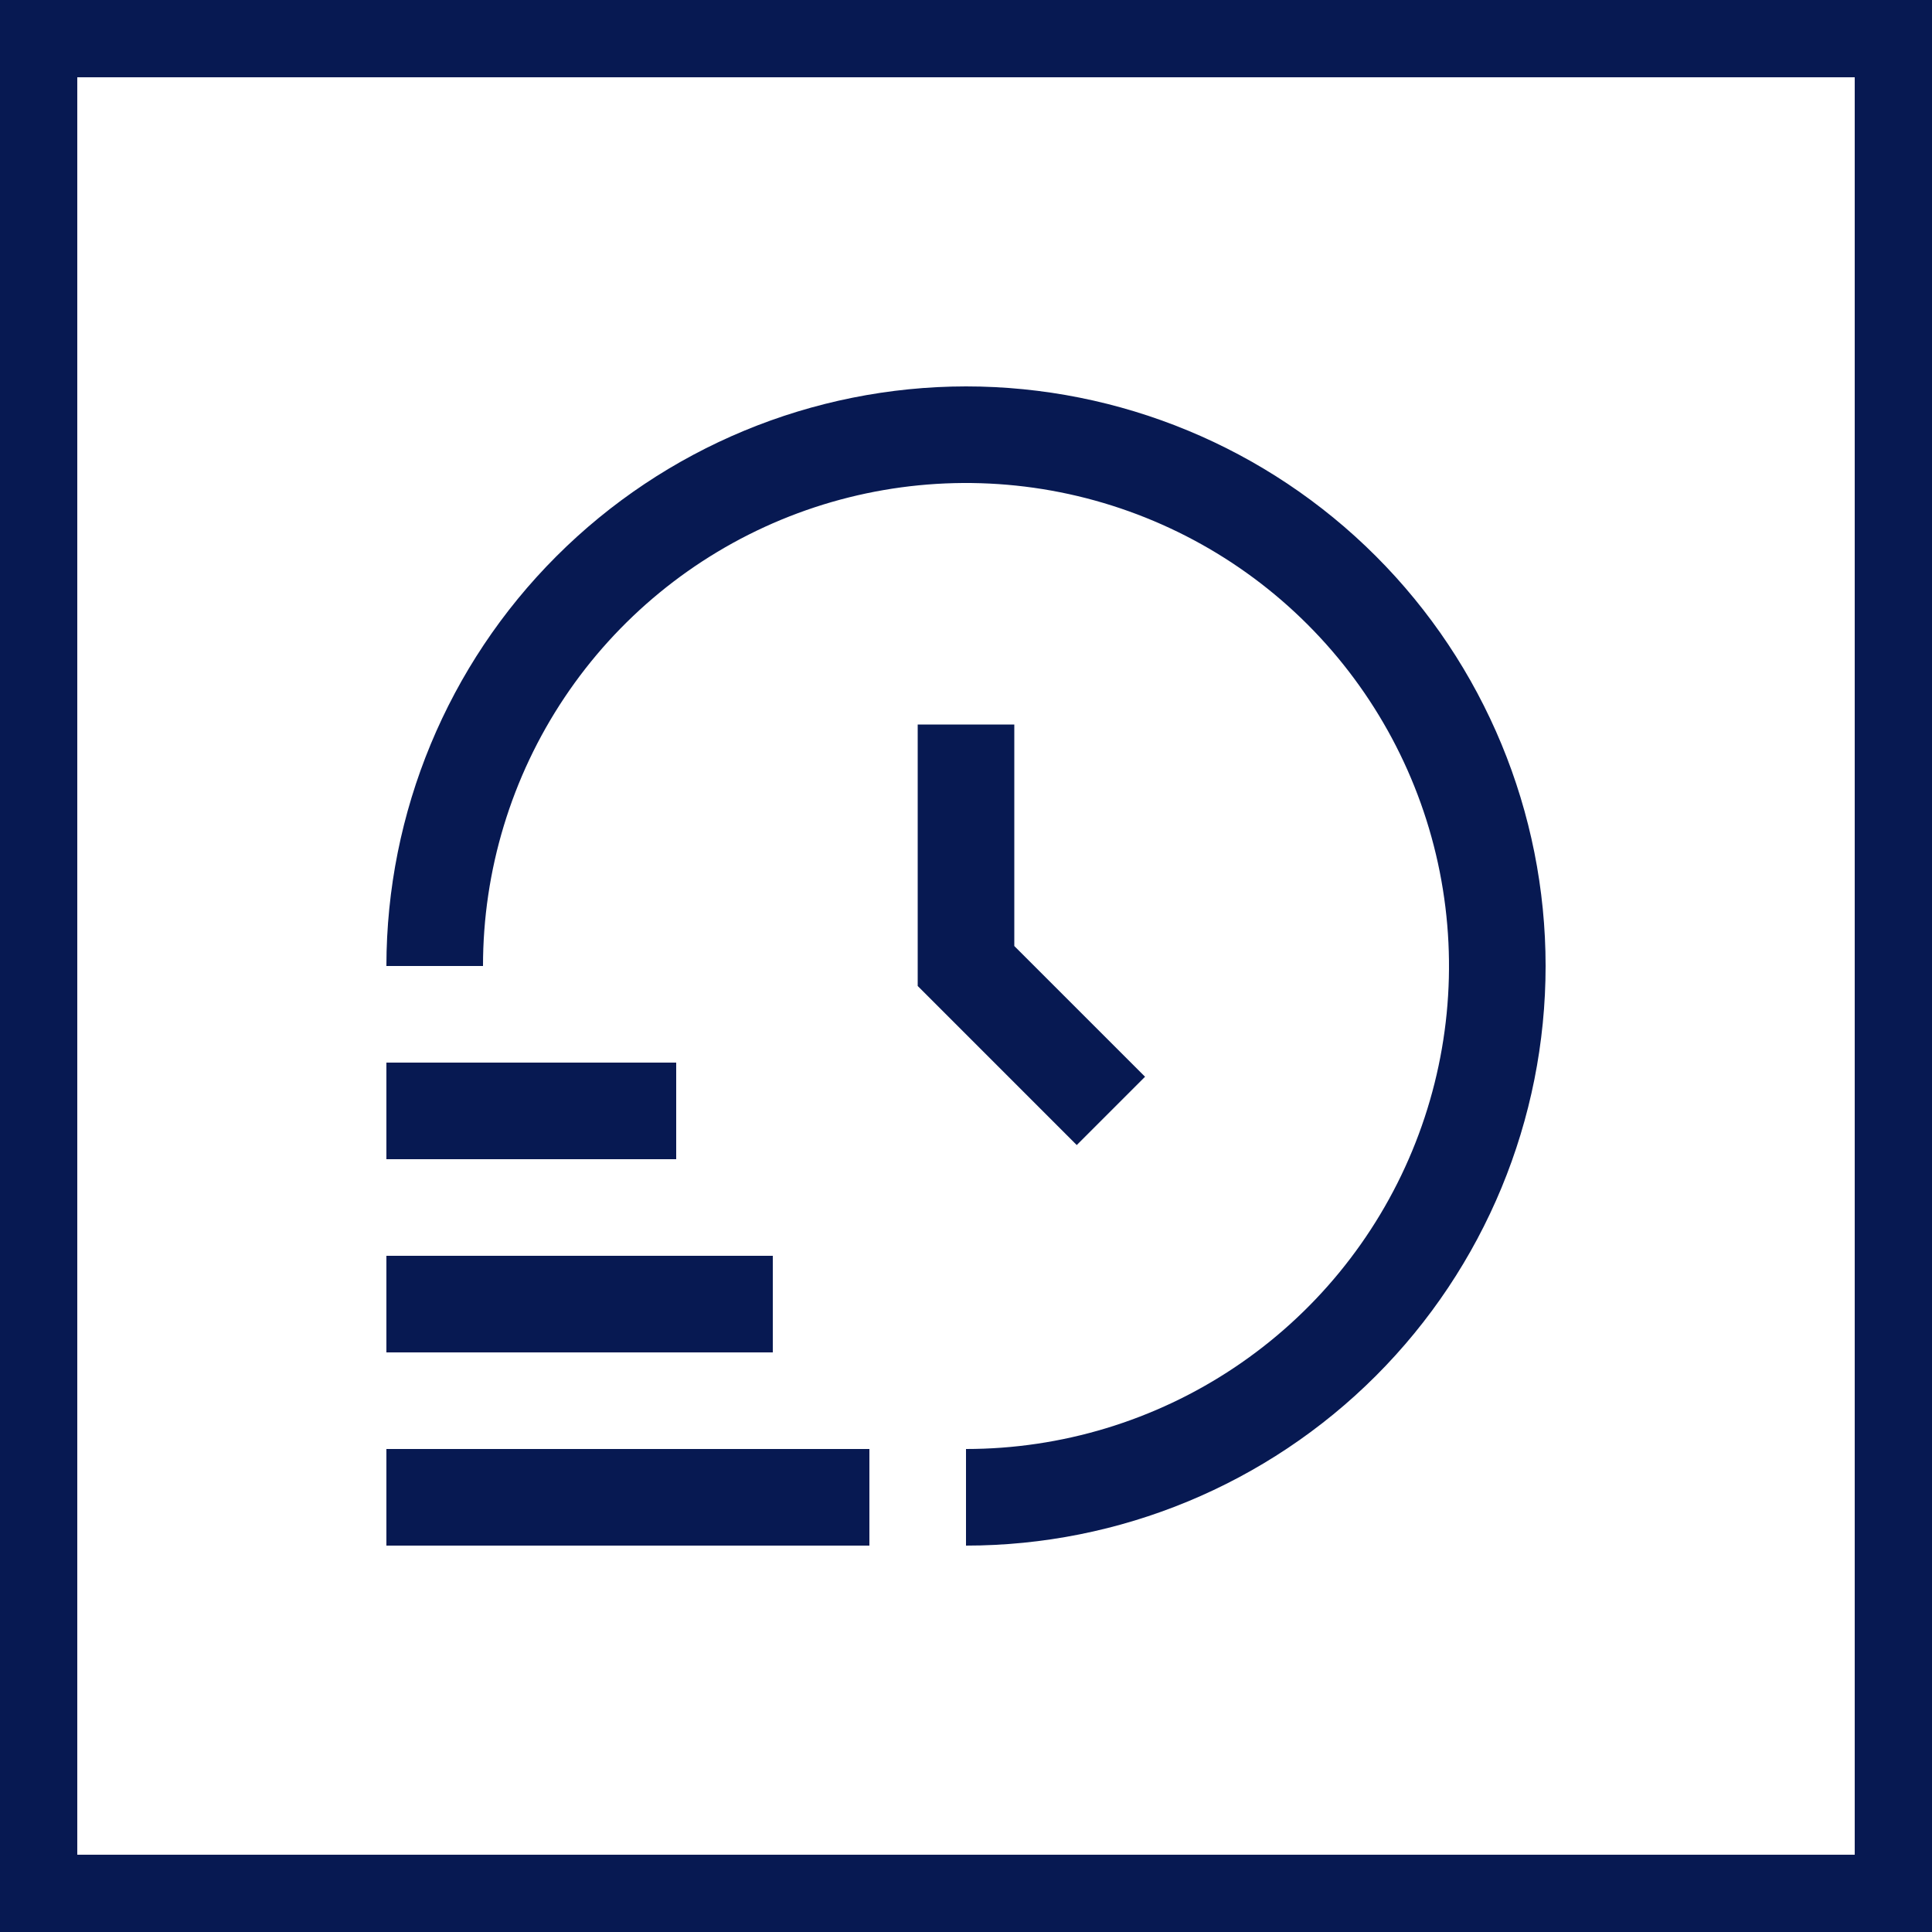
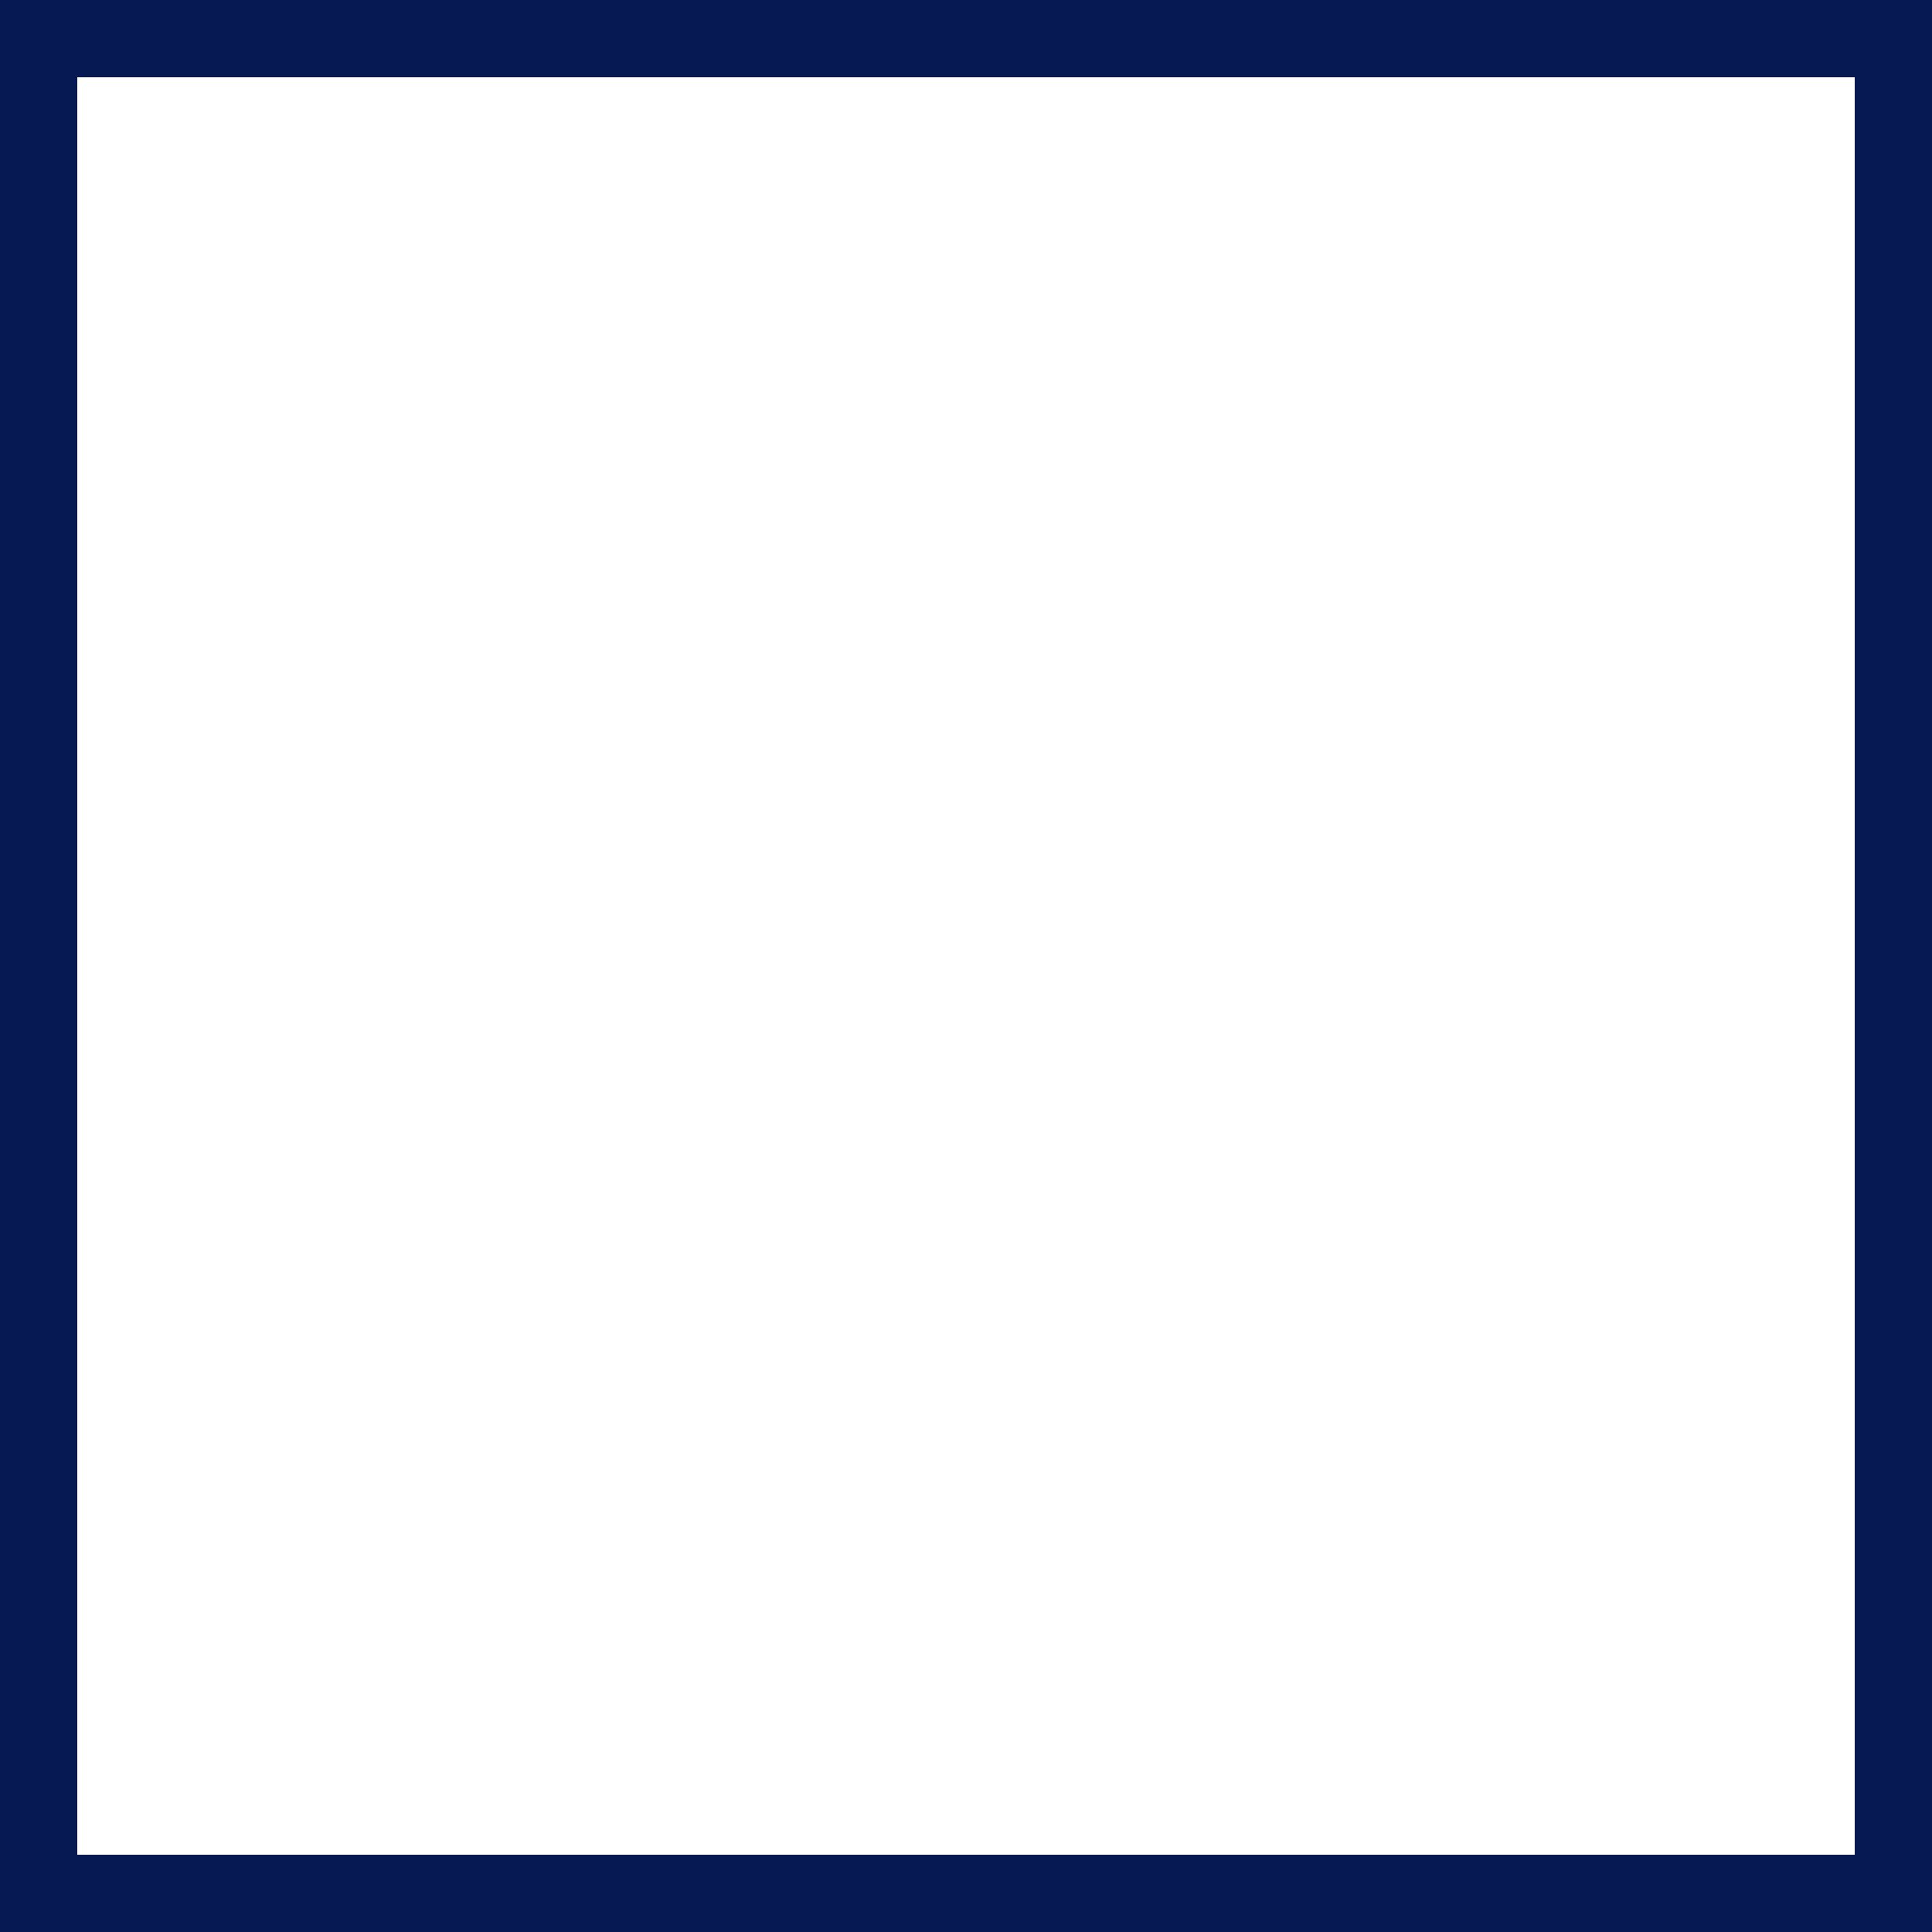
<svg xmlns="http://www.w3.org/2000/svg" width="50" height="50" viewBox="0 0 50 50" fill="none">
  <rect x="0" y="0" width="50" height="50" fill="#808080" stroke="none" />
  <rect x="1" y="1" width="48" height="48" fill="white" stroke="#071952" stroke-width="2" />
  <g clip-path="url(#clip0_1359_51877)">
-     <path d="M22.5 40H10V37.5H22.5V40ZM20 32.5H10V35H20V32.5ZM17.5 27.5H10V30H17.5V27.5ZM25 10C21.023 10.004 17.21 11.586 14.398 14.398C11.586 17.21 10.004 21.023 10 25H12.5C12.5 22.528 13.233 20.111 14.607 18.055C15.98 16 17.932 14.398 20.216 13.451C22.5 12.505 25.014 12.258 27.439 12.74C29.863 13.223 32.091 14.413 33.839 16.161C35.587 17.909 36.778 20.137 37.26 22.561C37.742 24.986 37.495 27.5 36.548 29.784C35.602 32.068 34 34.02 31.945 35.393C29.889 36.767 27.472 37.5 25 37.5V40C28.978 40 32.794 38.42 35.607 35.607C38.42 32.794 40 28.978 40 25C40 21.022 38.42 17.206 35.607 14.393C32.794 11.58 28.978 10 25 10ZM23.75 18.75V25.517L27.866 29.634L29.634 27.866L26.25 24.483V18.75H23.75Z" fill="#071952" />
-   </g>
+     </g>
  <defs>
    <clipPath id="clip0_1359_51877">
      <rect width="30" height="30" fill="white" transform="translate(10 10)" />
    </clipPath>
  </defs>
</svg>